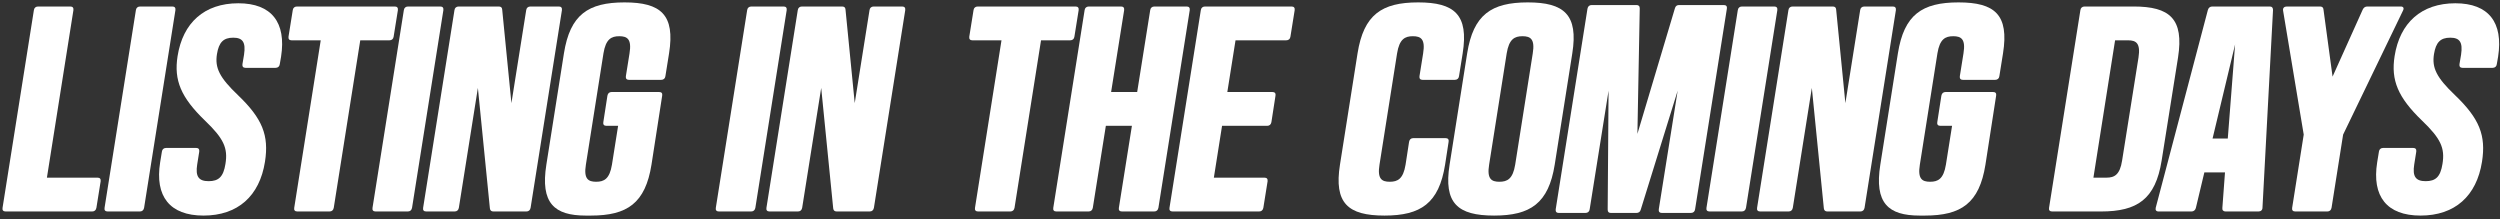
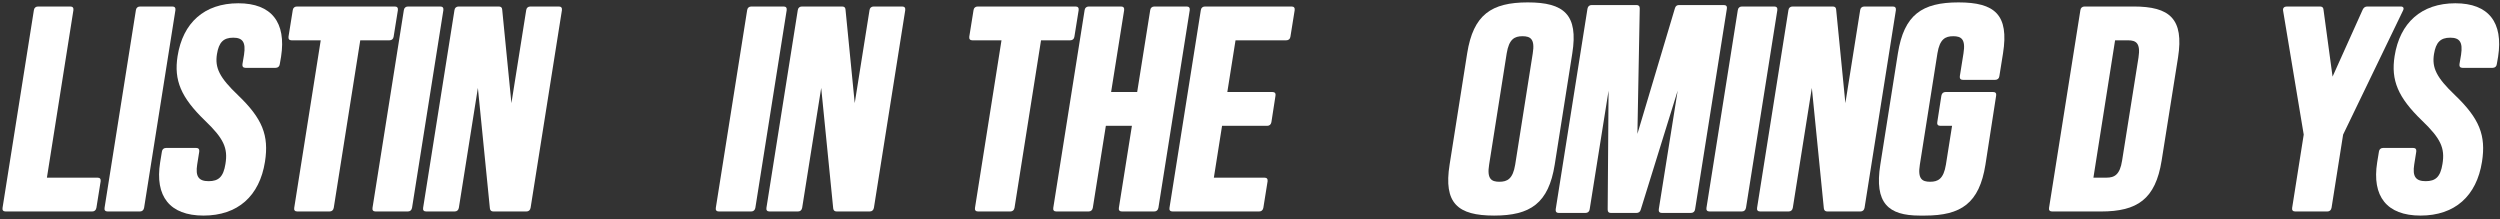
<svg xmlns="http://www.w3.org/2000/svg" width="662px" height="58px" viewBox="0 0 662 58" version="1.1">
  <rect x="0" y="0" width="662" height="58" fill="#333333" stroke="none" />
  <title>listing in the comin</title>
  <g id="Site" stroke="none" stroke-width="1" fill="none" fill-rule="evenodd">
    <g id="Home" transform="translate(-561, -722)" fill="#FFFFFF" fill-rule="nonzero">
      <g id="listing-in-the-comin" transform="translate(561.651, 722.635)">
        <path d="M23.752,55.364 C24.372,55.364 24.76,55.016 24.876,54.395 L26,47.378 C26.078,46.757 25.807,46.408 25.186,46.408 L11.772,46.408 L18.789,2.055 C18.867,1.435 18.595,1.086 17.975,1.086 L9.445,1.086 C8.825,1.086 8.399,1.435 8.321,2.055 L0.024,54.395 C-0.092,55.016 0.218,55.364 0.838,55.364 L23.752,55.364 Z" id="Path" />
        <path d="M36.379,55.364 C37,55.364 37.387,55.016 37.504,54.395 L45.801,2.055 C45.878,1.435 45.607,1.086 44.986,1.086 L36.457,1.086 C35.837,1.086 35.41,1.435 35.333,2.055 L27.036,54.395 C26.919,55.016 27.229,55.364 27.85,55.364 L36.379,55.364 Z" id="Path" />
        <path d="M53.233,56.45 C62.305,56.45 68.082,51.294 69.517,42.182 C70.602,35.243 68.858,30.784 62.383,24.581 C57.459,19.889 56.218,17.33 56.8,13.686 C57.304,10.546 58.545,9.344 61.103,9.344 C63.585,9.344 64.476,10.507 63.972,13.841 L63.546,16.361 C63.468,16.982 63.74,17.33 64.36,17.33 L72.308,17.33 C72.928,17.33 73.355,16.982 73.432,16.361 L73.781,14.345 C75.177,5.35 71.3,0.233 62.46,0.233 C53.466,0.233 47.766,5.389 46.371,14.229 C45.363,20.626 47.262,25.162 53.659,31.327 C58.545,36.018 59.746,38.538 59.049,42.764 C58.506,46.215 57.226,47.339 54.59,47.339 C51.954,47.339 51.062,46.098 51.566,42.919 L52.109,39.507 C52.186,38.887 51.915,38.538 51.294,38.538 L43.346,38.538 C42.726,38.538 42.3,38.887 42.222,39.507 L41.757,42.338 C40.322,51.332 44.277,56.45 53.233,56.45 Z" id="Path" />
        <path d="M86.603,55.364 C87.223,55.364 87.611,55.016 87.727,54.395 L94.745,10.042 L102.46,10.042 C103.08,10.042 103.507,9.693 103.584,9.072 L104.709,2.055 C104.786,1.435 104.515,1.086 103.895,1.086 L77.996,1.086 C77.376,1.086 76.949,1.435 76.871,2.055 L75.747,9.072 C75.67,9.693 75.941,10.042 76.561,10.042 L84.277,10.042 L77.259,54.395 C77.143,55.016 77.453,55.364 78.073,55.364 L86.603,55.364 Z" id="Path" />
        <path d="M107.334,55.364 C107.954,55.364 108.342,55.016 108.458,54.395 L116.755,2.055 C116.832,1.435 116.561,1.086 115.941,1.086 L107.411,1.086 C106.791,1.086 106.364,1.435 106.287,2.055 L97.99,54.395 C97.874,55.016 98.184,55.364 98.804,55.364 L107.334,55.364 Z" id="Path" />
        <path d="M119.729,55.364 C120.349,55.364 120.737,55.016 120.853,54.395 L125.893,22.642 L129.072,54.55 C129.15,55.132 129.46,55.364 130.042,55.364 L138.726,55.364 C139.347,55.364 139.734,55.016 139.851,54.395 L148.147,2.055 C148.225,1.435 147.954,1.086 147.333,1.086 L139.812,1.086 C139.191,1.086 138.765,1.435 138.687,2.055 L134.772,26.674 L132.329,1.9 C132.29,1.318 131.98,1.086 131.399,1.086 L120.814,1.086 C120.194,1.086 119.767,1.435 119.69,2.055 L111.393,54.395 C111.277,55.016 111.587,55.364 112.207,55.364 L119.729,55.364 Z" id="Path" />
-         <path d="M155.812,56.45 C165.428,56.45 170.235,53.193 171.864,42.958 L174.694,24.697 C174.81,24.038 174.5,23.728 173.88,23.728 L161.318,23.728 C160.698,23.728 160.31,24.077 160.194,24.697 L159.108,31.714 C158.992,32.335 159.302,32.684 159.922,32.684 L163.024,32.684 L161.395,42.958 C160.775,46.757 159.302,47.494 157.208,47.494 C155.115,47.494 153.874,46.757 154.494,42.958 L159.147,13.492 C159.767,9.693 161.24,8.956 163.334,8.956 C165.428,8.956 166.668,9.693 166.048,13.492 L165.079,19.54 C165.001,20.161 165.273,20.51 165.893,20.51 L174.422,20.51 C175.043,20.51 175.469,20.161 175.547,19.54 L176.516,13.492 C178.144,3.257 174.345,0 164.73,0 C155.076,0 150.307,3.257 148.679,13.492 L144.026,42.958 C142.398,53.193 146.159,56.45 154.456,56.45 L155.812,56.45 Z" id="Path" />
        <path d="M198.243,55.364 C198.863,55.364 199.251,55.016 199.367,54.395 L207.664,2.055 C207.742,1.435 207.471,1.086 206.85,1.086 L198.321,1.086 C197.7,1.086 197.274,1.435 197.196,2.055 L188.899,54.395 C188.783,55.016 189.093,55.364 189.714,55.364 L198.243,55.364 Z" id="Path" />
        <path d="M210.638,55.364 C211.258,55.364 211.646,55.016 211.762,54.395 L216.803,22.642 L219.982,54.55 C220.059,55.132 220.37,55.364 220.951,55.364 L229.636,55.364 C230.256,55.364 230.644,55.016 230.76,54.395 L239.057,2.055 C239.135,1.435 238.863,1.086 238.243,1.086 L230.721,1.086 C230.101,1.086 229.675,1.435 229.597,2.055 L225.681,26.674 L223.239,1.9 C223.2,1.318 222.89,1.086 222.308,1.086 L211.724,1.086 C211.103,1.086 210.677,1.435 210.599,2.055 L202.302,54.395 C202.186,55.016 202.496,55.364 203.117,55.364 L210.638,55.364 Z" id="Path" />
        <path d="M266.871,55.364 C267.491,55.364 267.879,55.016 267.995,54.395 L275.013,10.042 L282.728,10.042 C283.349,10.042 283.775,9.693 283.853,9.072 L284.977,2.055 C285.055,1.435 284.783,1.086 284.163,1.086 L258.264,1.086 C257.644,1.086 257.217,1.435 257.14,2.055 L256.015,9.072 C255.938,9.693 256.209,10.042 256.83,10.042 L264.545,10.042 L257.527,54.395 C257.411,55.016 257.721,55.364 258.342,55.364 L266.871,55.364 Z" id="Path" />
        <path d="M287.602,55.364 C288.222,55.364 288.61,55.016 288.726,54.395 L292.177,32.684 L299.078,32.684 L295.627,54.395 C295.511,55.016 295.821,55.364 296.442,55.364 L304.971,55.364 C305.591,55.364 305.979,55.016 306.095,54.395 L314.392,2.055 C314.47,1.435 314.199,1.086 313.578,1.086 L305.049,1.086 C304.428,1.086 304.002,1.435 303.924,2.055 L300.474,23.728 L293.573,23.728 L297.023,2.055 C297.101,1.435 296.829,1.086 296.209,1.086 L287.679,1.086 C287.059,1.086 286.633,1.435 286.555,2.055 L278.258,54.395 C278.142,55.016 278.452,55.364 279.072,55.364 L287.602,55.364 Z" id="Path" />
        <path d="M332.758,55.364 C333.378,55.364 333.766,55.016 333.882,54.395 L335.007,47.378 C335.084,46.757 334.813,46.408 334.193,46.408 L320.778,46.408 L322.949,32.684 L334.89,32.684 C335.511,32.684 335.898,32.335 336.015,31.714 L337.1,24.697 C337.217,24.077 336.907,23.728 336.286,23.728 L324.345,23.728 L326.516,10.042 L339.931,10.042 C340.551,10.042 340.977,9.693 341.055,9.072 L342.179,2.055 C342.257,1.435 341.985,1.086 341.365,1.086 L318.452,1.086 C317.831,1.086 317.405,1.435 317.327,2.055 L309.03,54.395 C308.914,55.016 309.224,55.364 309.845,55.364 L332.758,55.364 Z" id="Path" />
-         <path d="M365.961,56.45 C375.576,56.45 380.384,53.193 382.012,42.958 L382.943,36.91 C383.059,36.289 382.749,35.94 382.129,35.94 L373.599,35.94 C372.979,35.94 372.591,36.289 372.475,36.91 L371.544,42.958 C370.924,46.757 369.451,47.494 367.357,47.494 C365.263,47.494 364.023,46.757 364.643,42.958 L369.296,13.492 C369.916,9.693 371.389,8.956 373.483,8.956 C375.576,8.956 376.817,9.693 376.197,13.492 L375.227,19.54 C375.15,20.161 375.421,20.51 376.042,20.51 L384.571,20.51 C385.192,20.51 385.618,20.161 385.696,19.54 L386.665,13.492 C388.293,3.257 384.494,0 374.879,0 C365.225,0 360.456,3.257 358.827,13.492 L354.175,42.958 C352.547,53.193 356.307,56.45 365.961,56.45 Z" id="Path" />
        <path d="M394.989,56.45 C404.604,56.45 409.412,53.193 411.04,42.958 L415.692,13.492 C417.321,3.257 413.521,0 403.906,0 C394.252,0 389.483,3.257 387.855,13.492 L383.203,42.958 C381.574,53.193 385.335,56.45 394.989,56.45 Z M398.323,13.492 C398.944,9.693 400.417,8.956 402.51,8.956 C404.604,8.956 405.845,9.693 405.224,13.492 L400.572,42.958 C399.952,46.757 398.478,47.494 396.385,47.494 C394.291,47.494 393.05,46.757 393.671,42.958 L398.323,13.492 Z" id="Shape" />
        <path d="M419.17,55.752 C419.791,55.752 420.217,55.403 420.295,54.783 L425.296,23.379 L425.063,54.86 C425.063,55.481 425.335,55.752 425.916,55.752 L432.662,55.752 C433.244,55.752 433.67,55.481 433.825,54.86 L443.596,23.379 L438.594,54.783 C438.517,55.403 438.788,55.752 439.408,55.752 L447.085,55.752 C447.705,55.752 448.132,55.403 448.209,54.783 L456.623,1.667 C456.739,1.047 456.429,0.698 455.808,0.698 L443.983,0.698 C443.402,0.698 443.014,0.969 442.859,1.59 L432.934,34.816 L433.554,1.59 C433.554,0.969 433.244,0.698 432.662,0.698 L420.837,0.698 C420.217,0.698 419.829,1.047 419.713,1.667 L411.3,54.783 C411.222,55.403 411.494,55.752 412.114,55.752 L419.17,55.752 Z" id="Path" />
        <path d="M460.566,55.364 C461.186,55.364 461.574,55.016 461.69,54.395 L469.987,2.055 C470.064,1.435 469.793,1.086 469.173,1.086 L460.643,1.086 C460.023,1.086 459.596,1.435 459.519,2.055 L451.222,54.395 C451.106,55.016 451.416,55.364 452.036,55.364 L460.566,55.364 Z" id="Path" />
        <path d="M472.961,55.364 C473.581,55.364 473.969,55.016 474.085,54.395 L479.125,22.642 L482.304,54.55 C482.382,55.132 482.692,55.364 483.274,55.364 L491.958,55.364 C492.579,55.364 492.966,55.016 493.083,54.395 L501.38,2.055 C501.457,1.435 501.186,1.086 500.565,1.086 L493.044,1.086 C492.424,1.086 491.997,1.435 491.919,2.055 L488.004,26.674 L485.561,1.9 C485.522,1.318 485.212,1.086 484.631,1.086 L474.046,1.086 C473.426,1.086 472.999,1.435 472.922,2.055 L464.625,54.395 C464.509,55.016 464.819,55.364 465.439,55.364 L472.961,55.364 Z" id="Path" />
        <path d="M509.045,56.45 C518.66,56.45 523.467,53.193 525.096,42.958 L527.926,24.697 C528.042,24.038 527.732,23.728 527.112,23.728 L514.55,23.728 C513.93,23.728 513.542,24.077 513.426,24.697 L512.34,31.714 C512.224,32.335 512.534,32.684 513.154,32.684 L516.256,32.684 L514.627,42.958 C514.007,46.757 512.534,47.494 510.44,47.494 C508.347,47.494 507.106,46.757 507.726,42.958 L512.379,13.492 C512.999,9.693 514.472,8.956 516.566,8.956 C518.66,8.956 519.9,9.693 519.28,13.492 L518.311,19.54 C518.233,20.161 518.505,20.51 519.125,20.51 L527.654,20.51 C528.275,20.51 528.701,20.161 528.779,19.54 L529.748,13.492 C531.376,3.257 527.577,0 517.962,0 C508.308,0 503.539,3.257 501.911,13.492 L497.258,42.958 C495.63,53.193 499.391,56.45 507.688,56.45 L509.045,56.45 Z" id="Path" />
        <path d="M555.701,55.364 C565.316,55.364 570.124,52.108 571.752,41.872 L576.095,14.578 C577.684,4.342 573.923,1.086 564.308,1.086 L551.359,1.086 C550.739,1.086 550.312,1.435 550.235,2.055 L541.938,54.395 C541.821,55.016 542.131,55.364 542.752,55.364 L555.701,55.364 Z M553.685,46.408 L559.423,10.042 L562.874,10.042 C564.967,10.042 566.208,10.778 565.626,14.578 L561.284,41.872 C560.703,45.672 559.229,46.408 557.136,46.408 L553.685,46.408 Z" id="Shape" />
-         <path d="M579.65,55.364 C580.231,55.364 580.658,55.016 580.813,54.434 L583.062,45.013 L588.528,45.013 L587.83,54.434 C587.753,55.016 588.102,55.364 588.683,55.364 L597.407,55.364 C598.027,55.364 598.454,54.977 598.454,54.356 L601.245,2.016 C601.245,1.435 600.974,1.086 600.392,1.086 L585.155,1.086 C584.574,1.086 584.147,1.435 583.992,2.016 L570.19,54.356 C570.035,54.977 570.306,55.364 570.926,55.364 L579.65,55.364 Z M585.233,36.057 L591.203,11.127 L589.265,36.057 L585.233,36.057 Z" id="Shape" />
        <path d="M615.617,55.364 C616.238,55.364 616.625,55.016 616.742,54.395 L619.805,35.01 L635.662,2.171 C636.011,1.473 635.739,1.086 635.041,1.086 L626.241,1.086 C625.698,1.086 625.271,1.318 625,1.9 L617.013,19.657 L614.609,1.9 C614.571,1.318 614.222,1.086 613.679,1.086 L604.917,1.086 C604.219,1.086 603.792,1.473 603.909,2.171 L609.375,35.01 L606.312,54.395 C606.196,55.016 606.506,55.364 607.127,55.364 L615.617,55.364 Z" id="Path" />
        <path d="M640.303,56.45 C649.375,56.45 655.152,51.294 656.586,42.182 C657.672,35.243 655.927,30.784 649.453,24.581 C644.529,19.889 643.288,17.33 643.87,13.686 C644.374,10.546 645.614,9.344 648.173,9.344 C650.654,9.344 651.546,10.507 651.042,13.841 L650.616,16.361 C650.538,16.982 650.81,17.33 651.43,17.33 L659.378,17.33 C659.998,17.33 660.425,16.982 660.502,16.361 L660.851,14.345 C662.247,5.35 658.37,0.233 649.53,0.233 C640.535,0.233 634.836,5.389 633.44,14.229 C632.432,20.626 634.332,25.162 640.729,31.327 C645.614,36.018 646.816,38.538 646.118,42.764 C645.575,46.215 644.296,47.339 641.66,47.339 C639.023,47.339 638.132,46.098 638.636,42.919 L639.178,39.507 C639.256,38.887 638.984,38.538 638.364,38.538 L630.416,38.538 C629.796,38.538 629.369,38.887 629.292,39.507 L628.827,42.338 C627.392,51.332 631.347,56.45 640.303,56.45 Z" id="Path" />
      </g>
    </g>
  </g>
</svg>